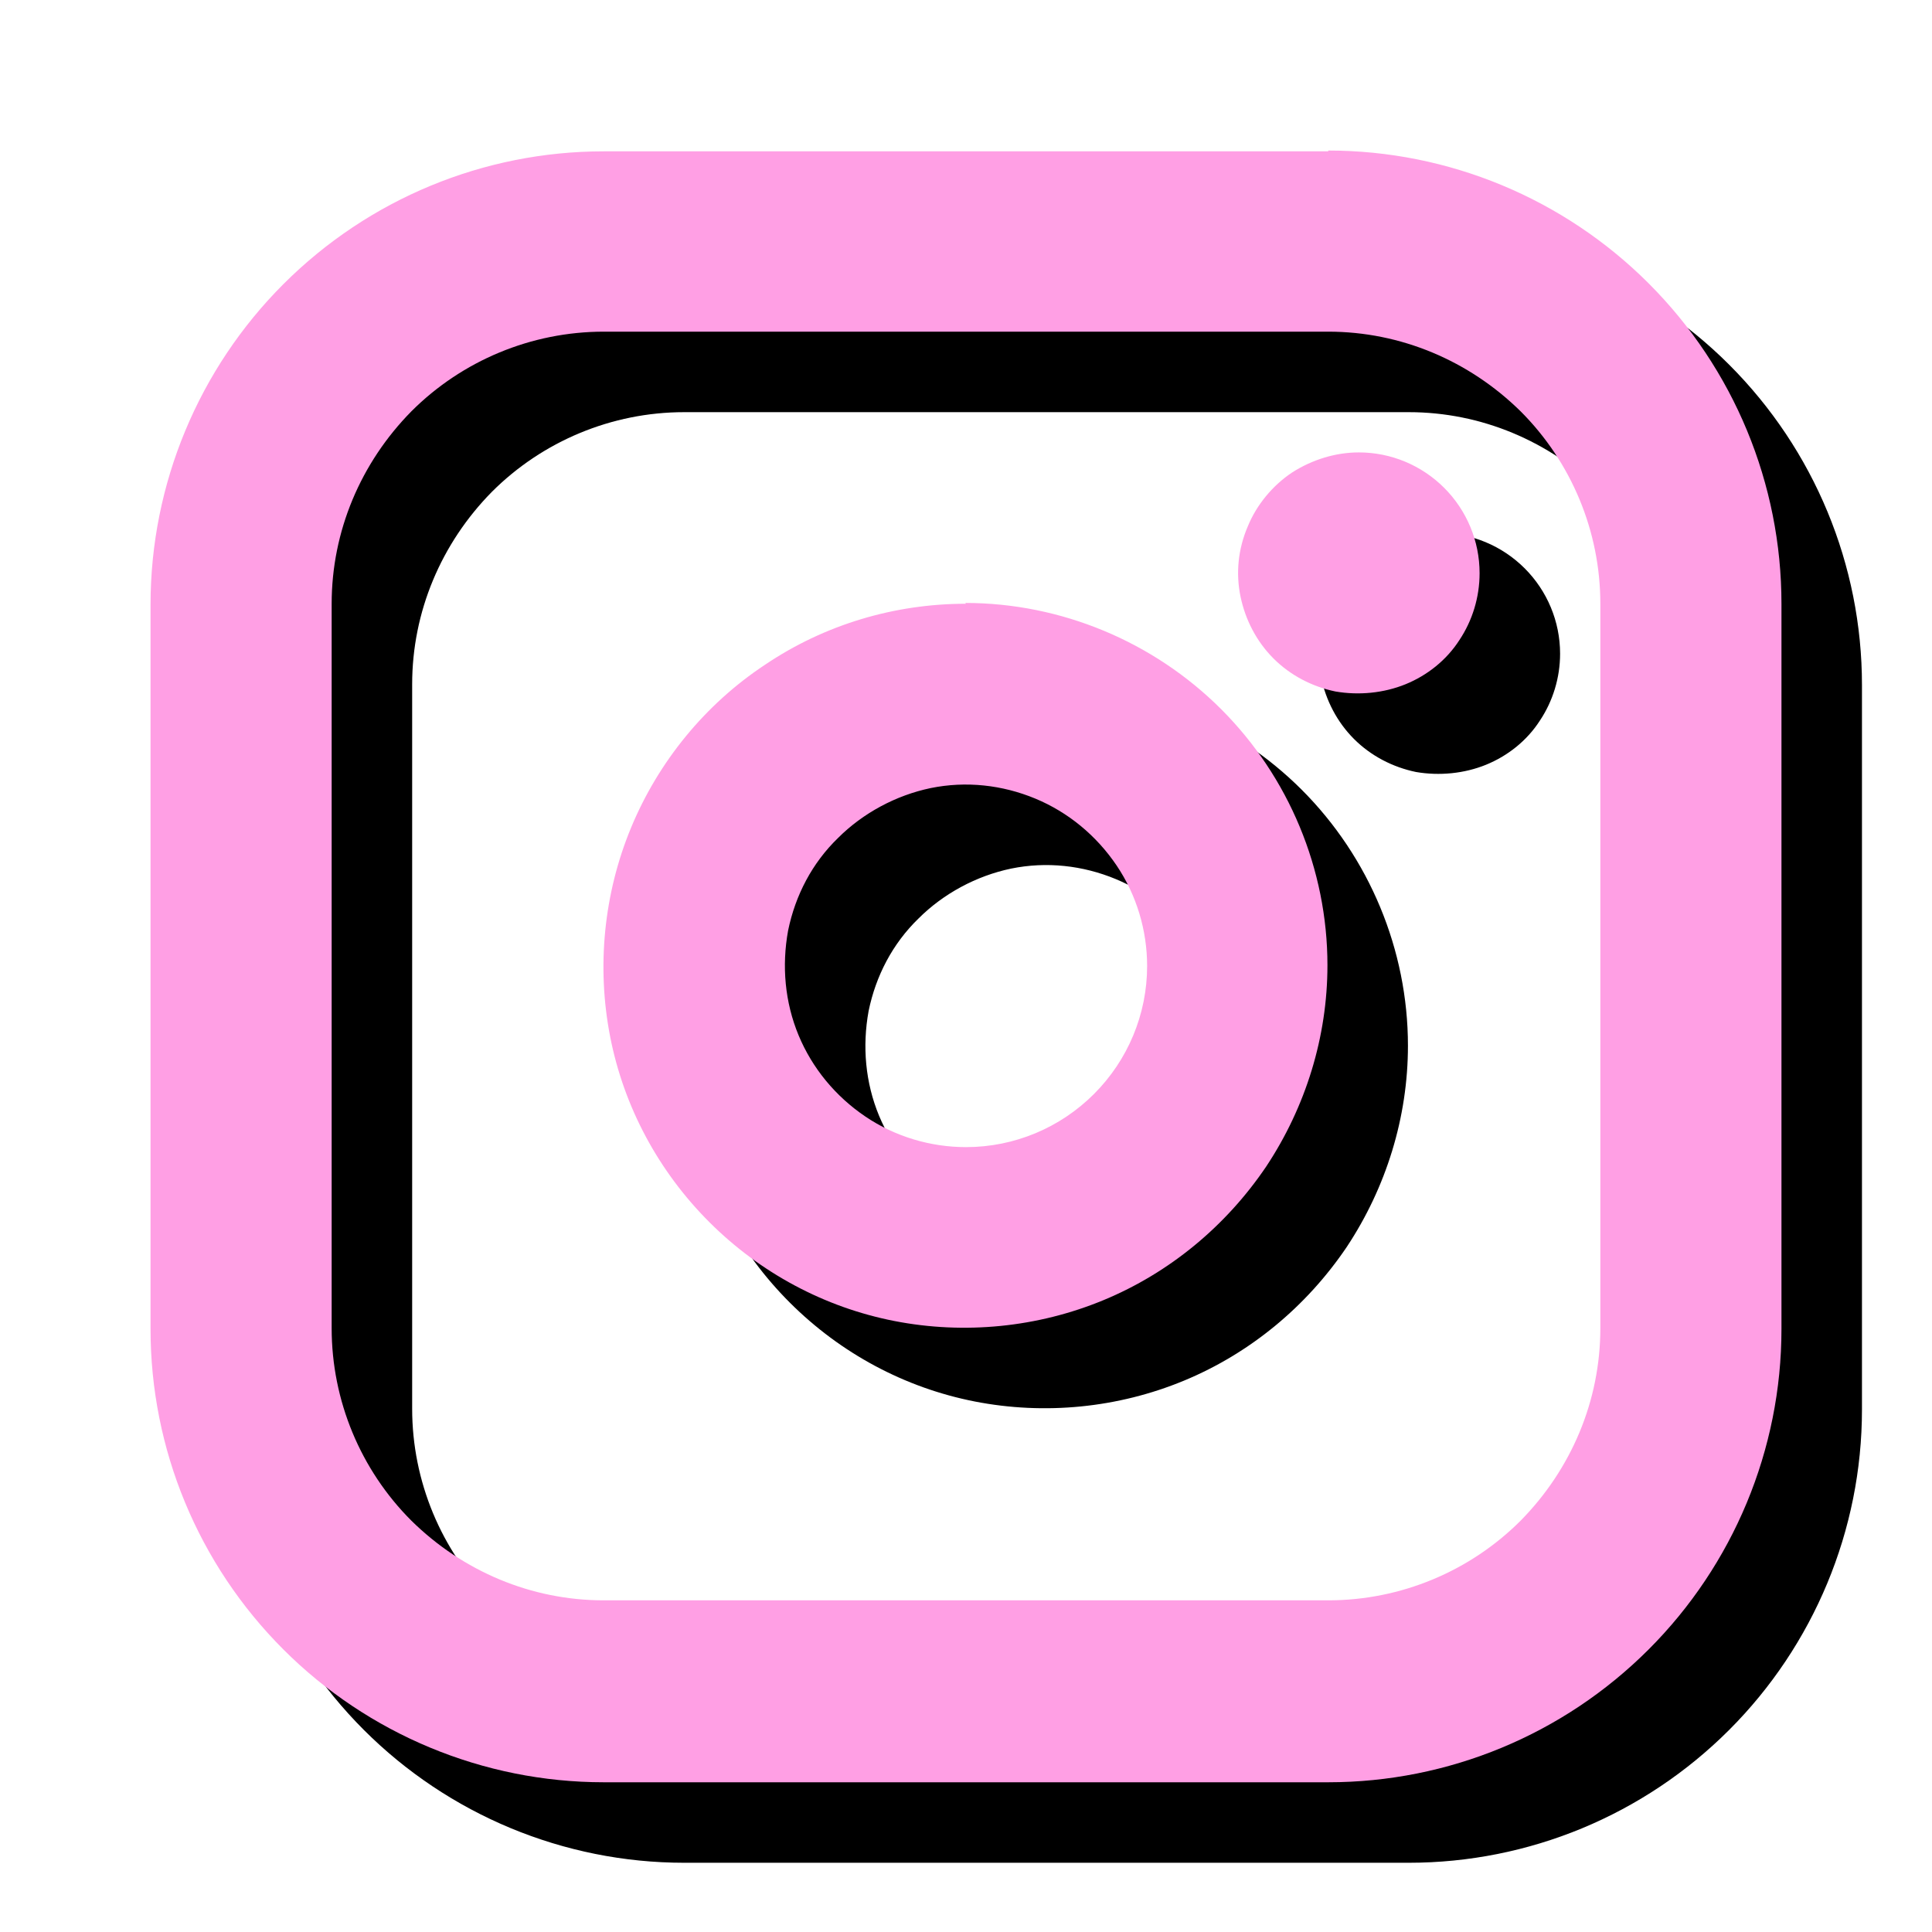
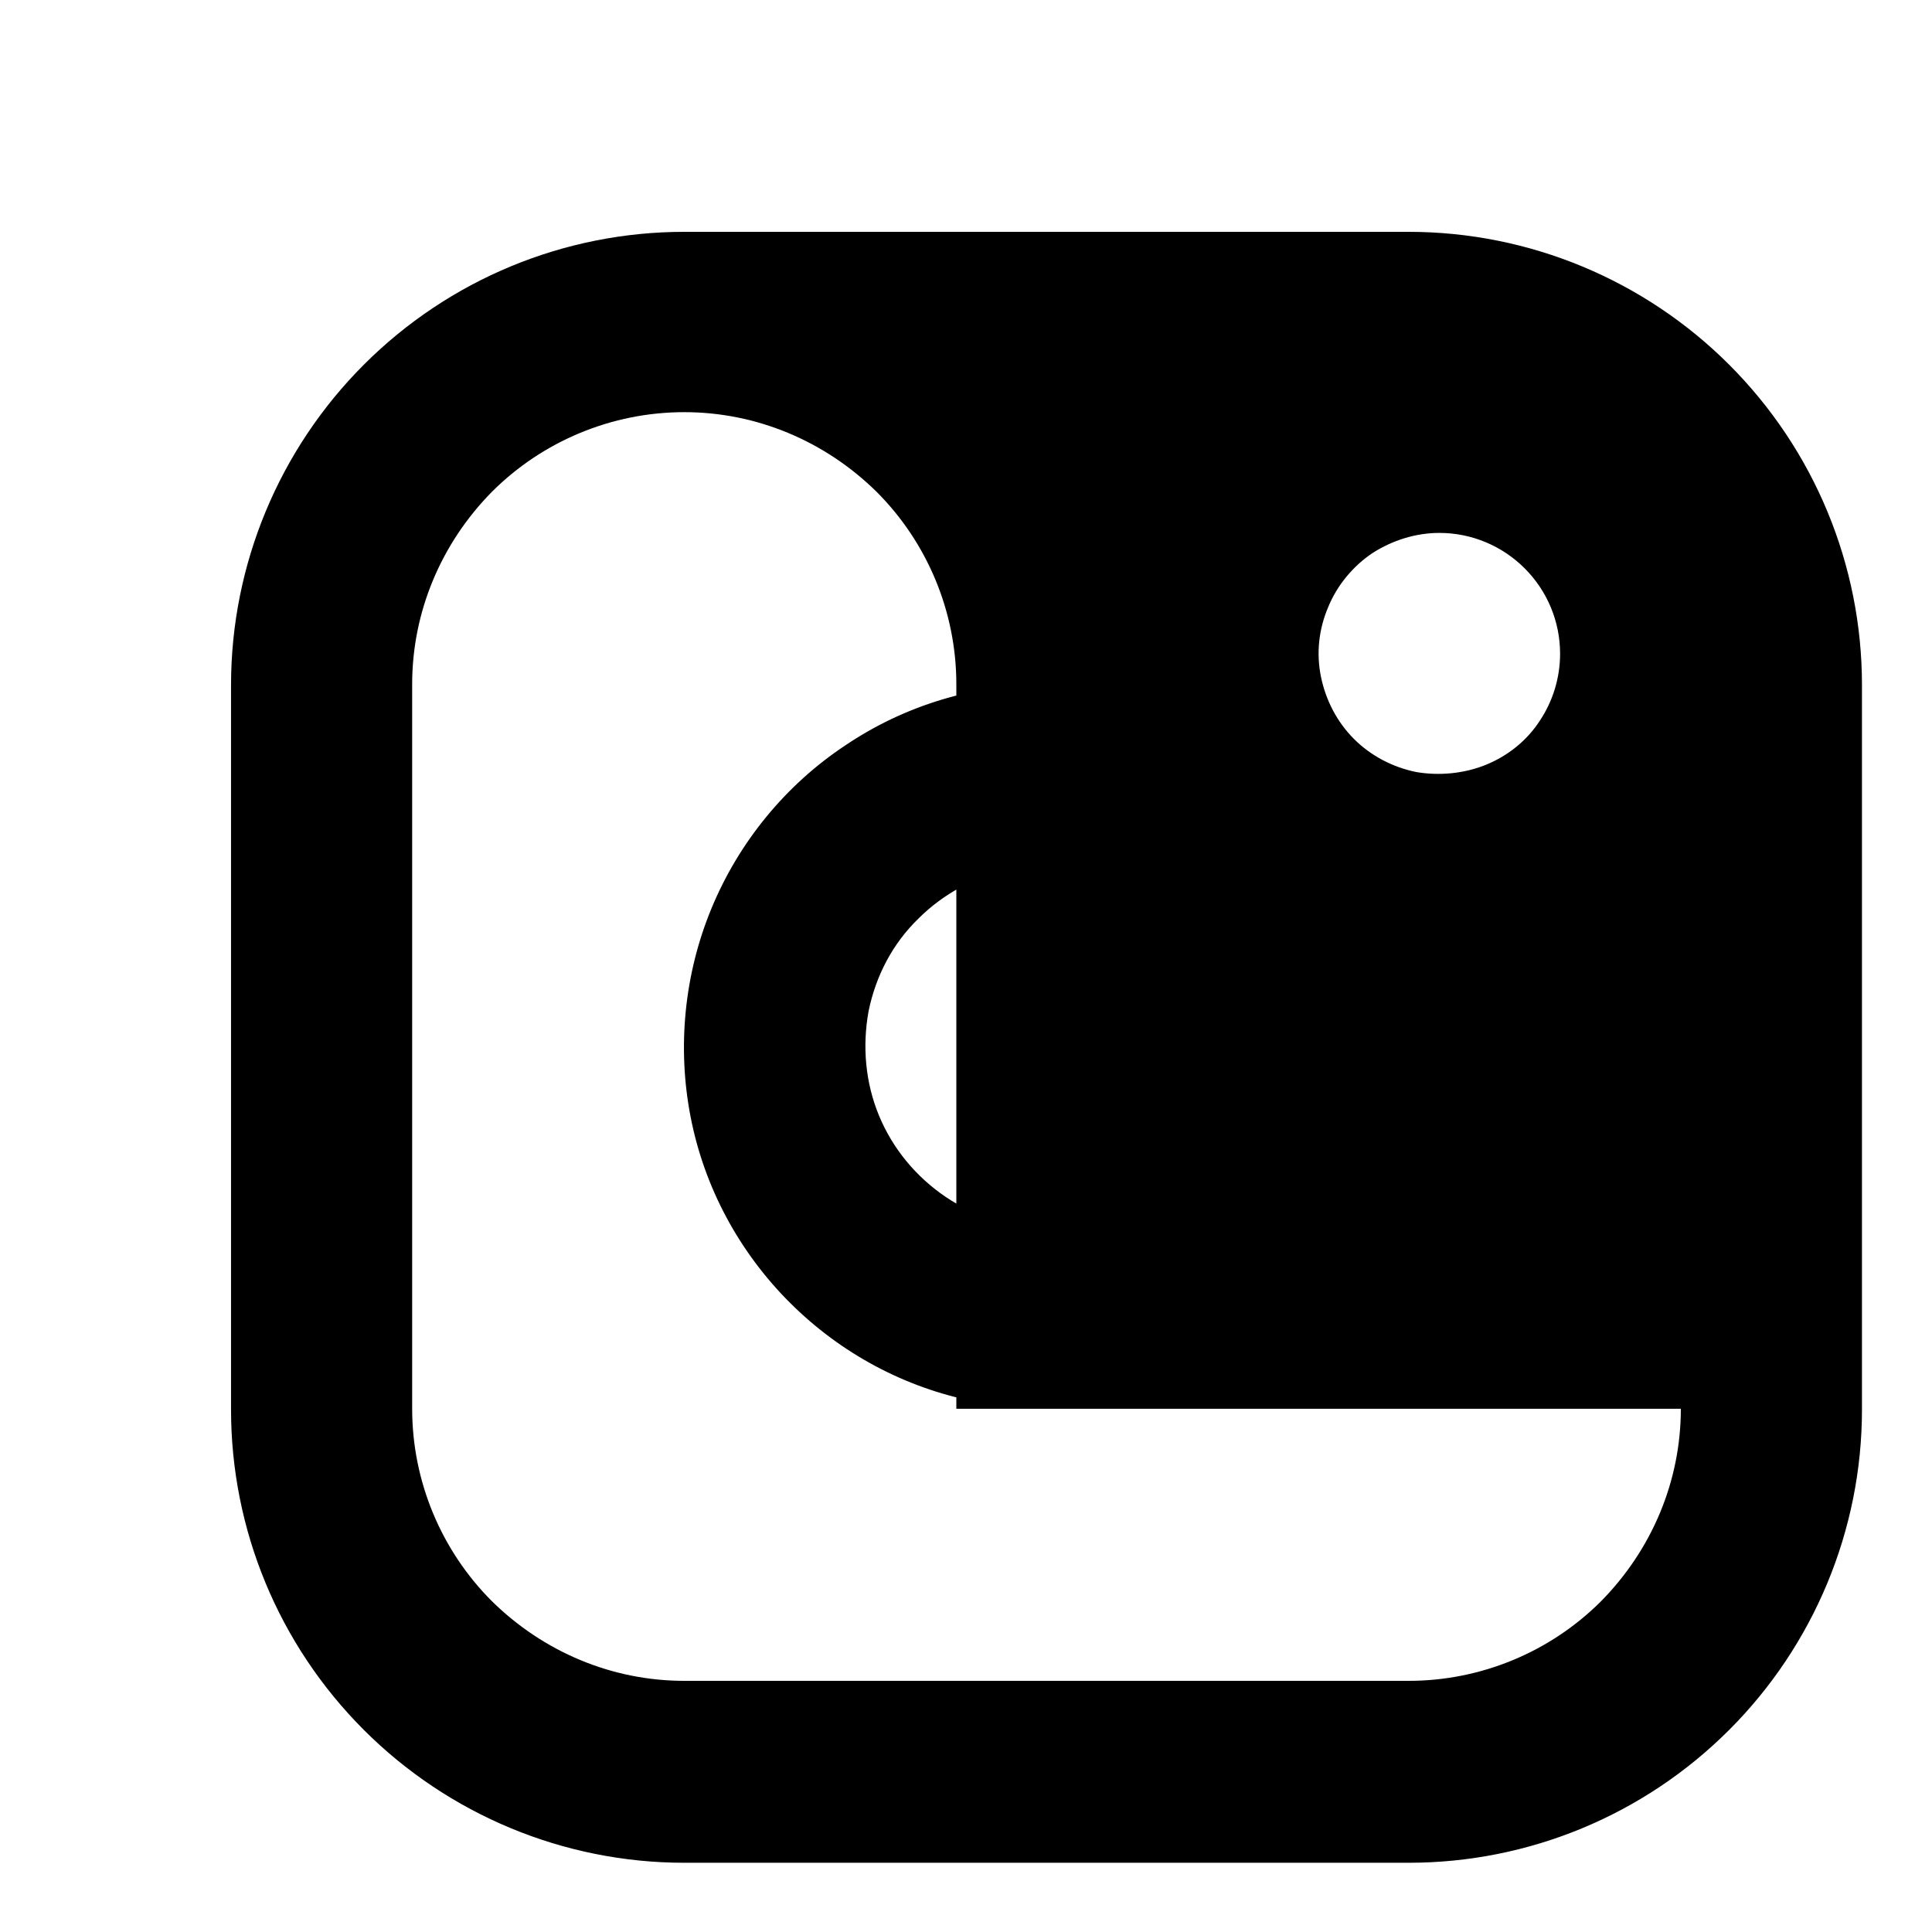
<svg xmlns="http://www.w3.org/2000/svg" id="Camada_1" version="1.1" viewBox="0 0 24 24">
  <defs>
    <style>
      .st0 {
        fill: #ff9fe4;
      }
    </style>
  </defs>
-   <path d="M13,8.5c-.89,0-1.76.26-2.5.76-.74.49-1.32,1.2-1.66,2.02-.34.82-.43,1.73-.26,2.6.17.87.6,1.67,1.23,2.3.63.63,1.43,1.06,2.3,1.23.87.17,1.78.08,2.6-.26.82-.34,1.52-.92,2.02-1.66.49-.74.76-1.61.76-2.5,0-1.19-.48-2.34-1.32-3.18-.84-.84-1.99-1.32-3.18-1.32ZM13,15.25c-.44,0-.88-.13-1.25-.38s-.66-.6-.83-1.01c-.17-.41-.21-.86-.13-1.3.09-.44.3-.84.62-1.15.31-.31.72-.53,1.15-.62.44-.09.89-.04,1.3.13.41.17.76.46,1.01.83s.38.81.38,1.25c0,.6-.24,1.17-.66,1.59-.42.42-.99.66-1.59.66ZM17.5,2.88h-9c-1.49,0-2.92.59-3.98,1.65-1.05,1.05-1.65,2.48-1.65,3.98v9c0,1.49.59,2.92,1.65,3.98,1.05,1.05,2.48,1.65,3.98,1.65h9c1.49,0,2.92-.59,3.98-1.65,1.05-1.05,1.65-2.48,1.65-3.98v-9c0-1.49-.59-2.92-1.65-3.98-1.05-1.05-2.48-1.65-3.98-1.65ZM20.88,17.5c0,.9-.36,1.75-.99,2.39-.63.63-1.49.99-2.39.99h-9c-.9,0-1.75-.36-2.39-.99-.63-.63-.99-1.49-.99-2.39v-9c0-.9.36-1.75.99-2.39.63-.63,1.49-.99,2.39-.99h9c.9,0,1.75.36,2.39.99.63.63.99,1.49.99,2.39v9ZM19.38,8.12c0,.3-.09.59-.25.83-.16.25-.4.44-.67.55-.27.11-.58.14-.87.09-.29-.06-.56-.2-.77-.41-.21-.21-.35-.48-.41-.77-.06-.29-.03-.59.09-.87.11-.27.31-.51.55-.67.25-.16.54-.25.83-.25.4,0,.78.16,1.06.44s.44.66.44,1.06Z" />
-   <path class="st0" d="M12,7.5c-.89,0-1.76.26-2.5.76-.74.49-1.32,1.2-1.66,2.02-.34.82-.43,1.73-.26,2.6.17.87.6,1.67,1.23,2.3.63.63,1.43,1.06,2.3,1.23.87.17,1.78.08,2.6-.26.82-.34,1.52-.92,2.02-1.66.49-.74.76-1.61.76-2.5,0-1.19-.48-2.34-1.32-3.18-.84-.84-1.99-1.32-3.18-1.32ZM12,14.25c-.44,0-.88-.13-1.25-.38s-.66-.6-.83-1.01c-.17-.41-.21-.86-.13-1.3.09-.44.3-.84.62-1.15.31-.31.72-.53,1.15-.62.44-.09.89-.04,1.3.13.41.17.76.46,1.01.83s.38.81.38,1.25c0,.6-.24,1.17-.66,1.59-.42.42-.99.66-1.59.66ZM16.5,1.88H7.5c-1.49,0-2.92.59-3.98,1.65-1.05,1.05-1.65,2.48-1.65,3.98v9c0,1.49.59,2.92,1.65,3.98,1.05,1.05,2.48,1.65,3.98,1.65h9c1.49,0,2.92-.59,3.98-1.65,1.05-1.05,1.65-2.48,1.65-3.98V7.5c0-1.49-.59-2.92-1.65-3.98-1.05-1.05-2.48-1.65-3.98-1.65ZM19.88,16.5c0,.9-.36,1.75-.99,2.39-.63.63-1.49.99-2.39.99H7.5c-.9,0-1.75-.36-2.39-.99-.63-.63-.99-1.49-.99-2.39V7.5c0-.9.36-1.75.99-2.39.63-.63,1.49-.99,2.39-.99h9c.9,0,1.75.36,2.39.99.63.63.99,1.49.99,2.39v9ZM18.38,7.12c0,.3-.09.59-.25.83-.16.25-.4.44-.67.55-.27.11-.58.14-.87.09-.29-.06-.56-.2-.77-.41-.21-.21-.35-.48-.41-.77-.06-.29-.03-.59.09-.87.11-.27.31-.51.55-.67.25-.16.54-.25.83-.25.4,0,.78.16,1.06.44s.44.66.44,1.06Z" />
+   <path d="M13,8.5c-.89,0-1.76.26-2.5.76-.74.49-1.32,1.2-1.66,2.02-.34.82-.43,1.73-.26,2.6.17.87.6,1.67,1.23,2.3.63.63,1.43,1.06,2.3,1.23.87.17,1.78.08,2.6-.26.82-.34,1.52-.92,2.02-1.66.49-.74.76-1.61.76-2.5,0-1.19-.48-2.34-1.32-3.18-.84-.84-1.99-1.32-3.18-1.32ZM13,15.25c-.44,0-.88-.13-1.25-.38s-.66-.6-.83-1.01c-.17-.41-.21-.86-.13-1.3.09-.44.3-.84.62-1.15.31-.31.72-.53,1.15-.62.44-.09.89-.04,1.3.13.41.17.76.46,1.01.83s.38.81.38,1.25c0,.6-.24,1.17-.66,1.59-.42.42-.99.66-1.59.66ZM17.5,2.88h-9c-1.49,0-2.92.59-3.98,1.65-1.05,1.05-1.65,2.48-1.65,3.98v9c0,1.49.59,2.92,1.65,3.98,1.05,1.05,2.48,1.65,3.98,1.65h9c1.49,0,2.92-.59,3.98-1.65,1.05-1.05,1.65-2.48,1.65-3.98v-9c0-1.49-.59-2.92-1.65-3.98-1.05-1.05-2.48-1.65-3.98-1.65ZM20.88,17.5c0,.9-.36,1.75-.99,2.39-.63.63-1.49.99-2.39.99h-9c-.9,0-1.75-.36-2.39-.99-.63-.63-.99-1.49-.99-2.39v-9c0-.9.36-1.75.99-2.39.63-.63,1.49-.99,2.39-.99c.9,0,1.75.36,2.39.99.63.63.99,1.49.99,2.39v9ZM19.38,8.12c0,.3-.09.59-.25.83-.16.25-.4.44-.67.55-.27.11-.58.14-.87.09-.29-.06-.56-.2-.77-.41-.21-.21-.35-.48-.41-.77-.06-.29-.03-.59.09-.87.11-.27.31-.51.55-.67.25-.16.54-.25.83-.25.4,0,.78.16,1.06.44s.44.66.44,1.06Z" />
</svg>